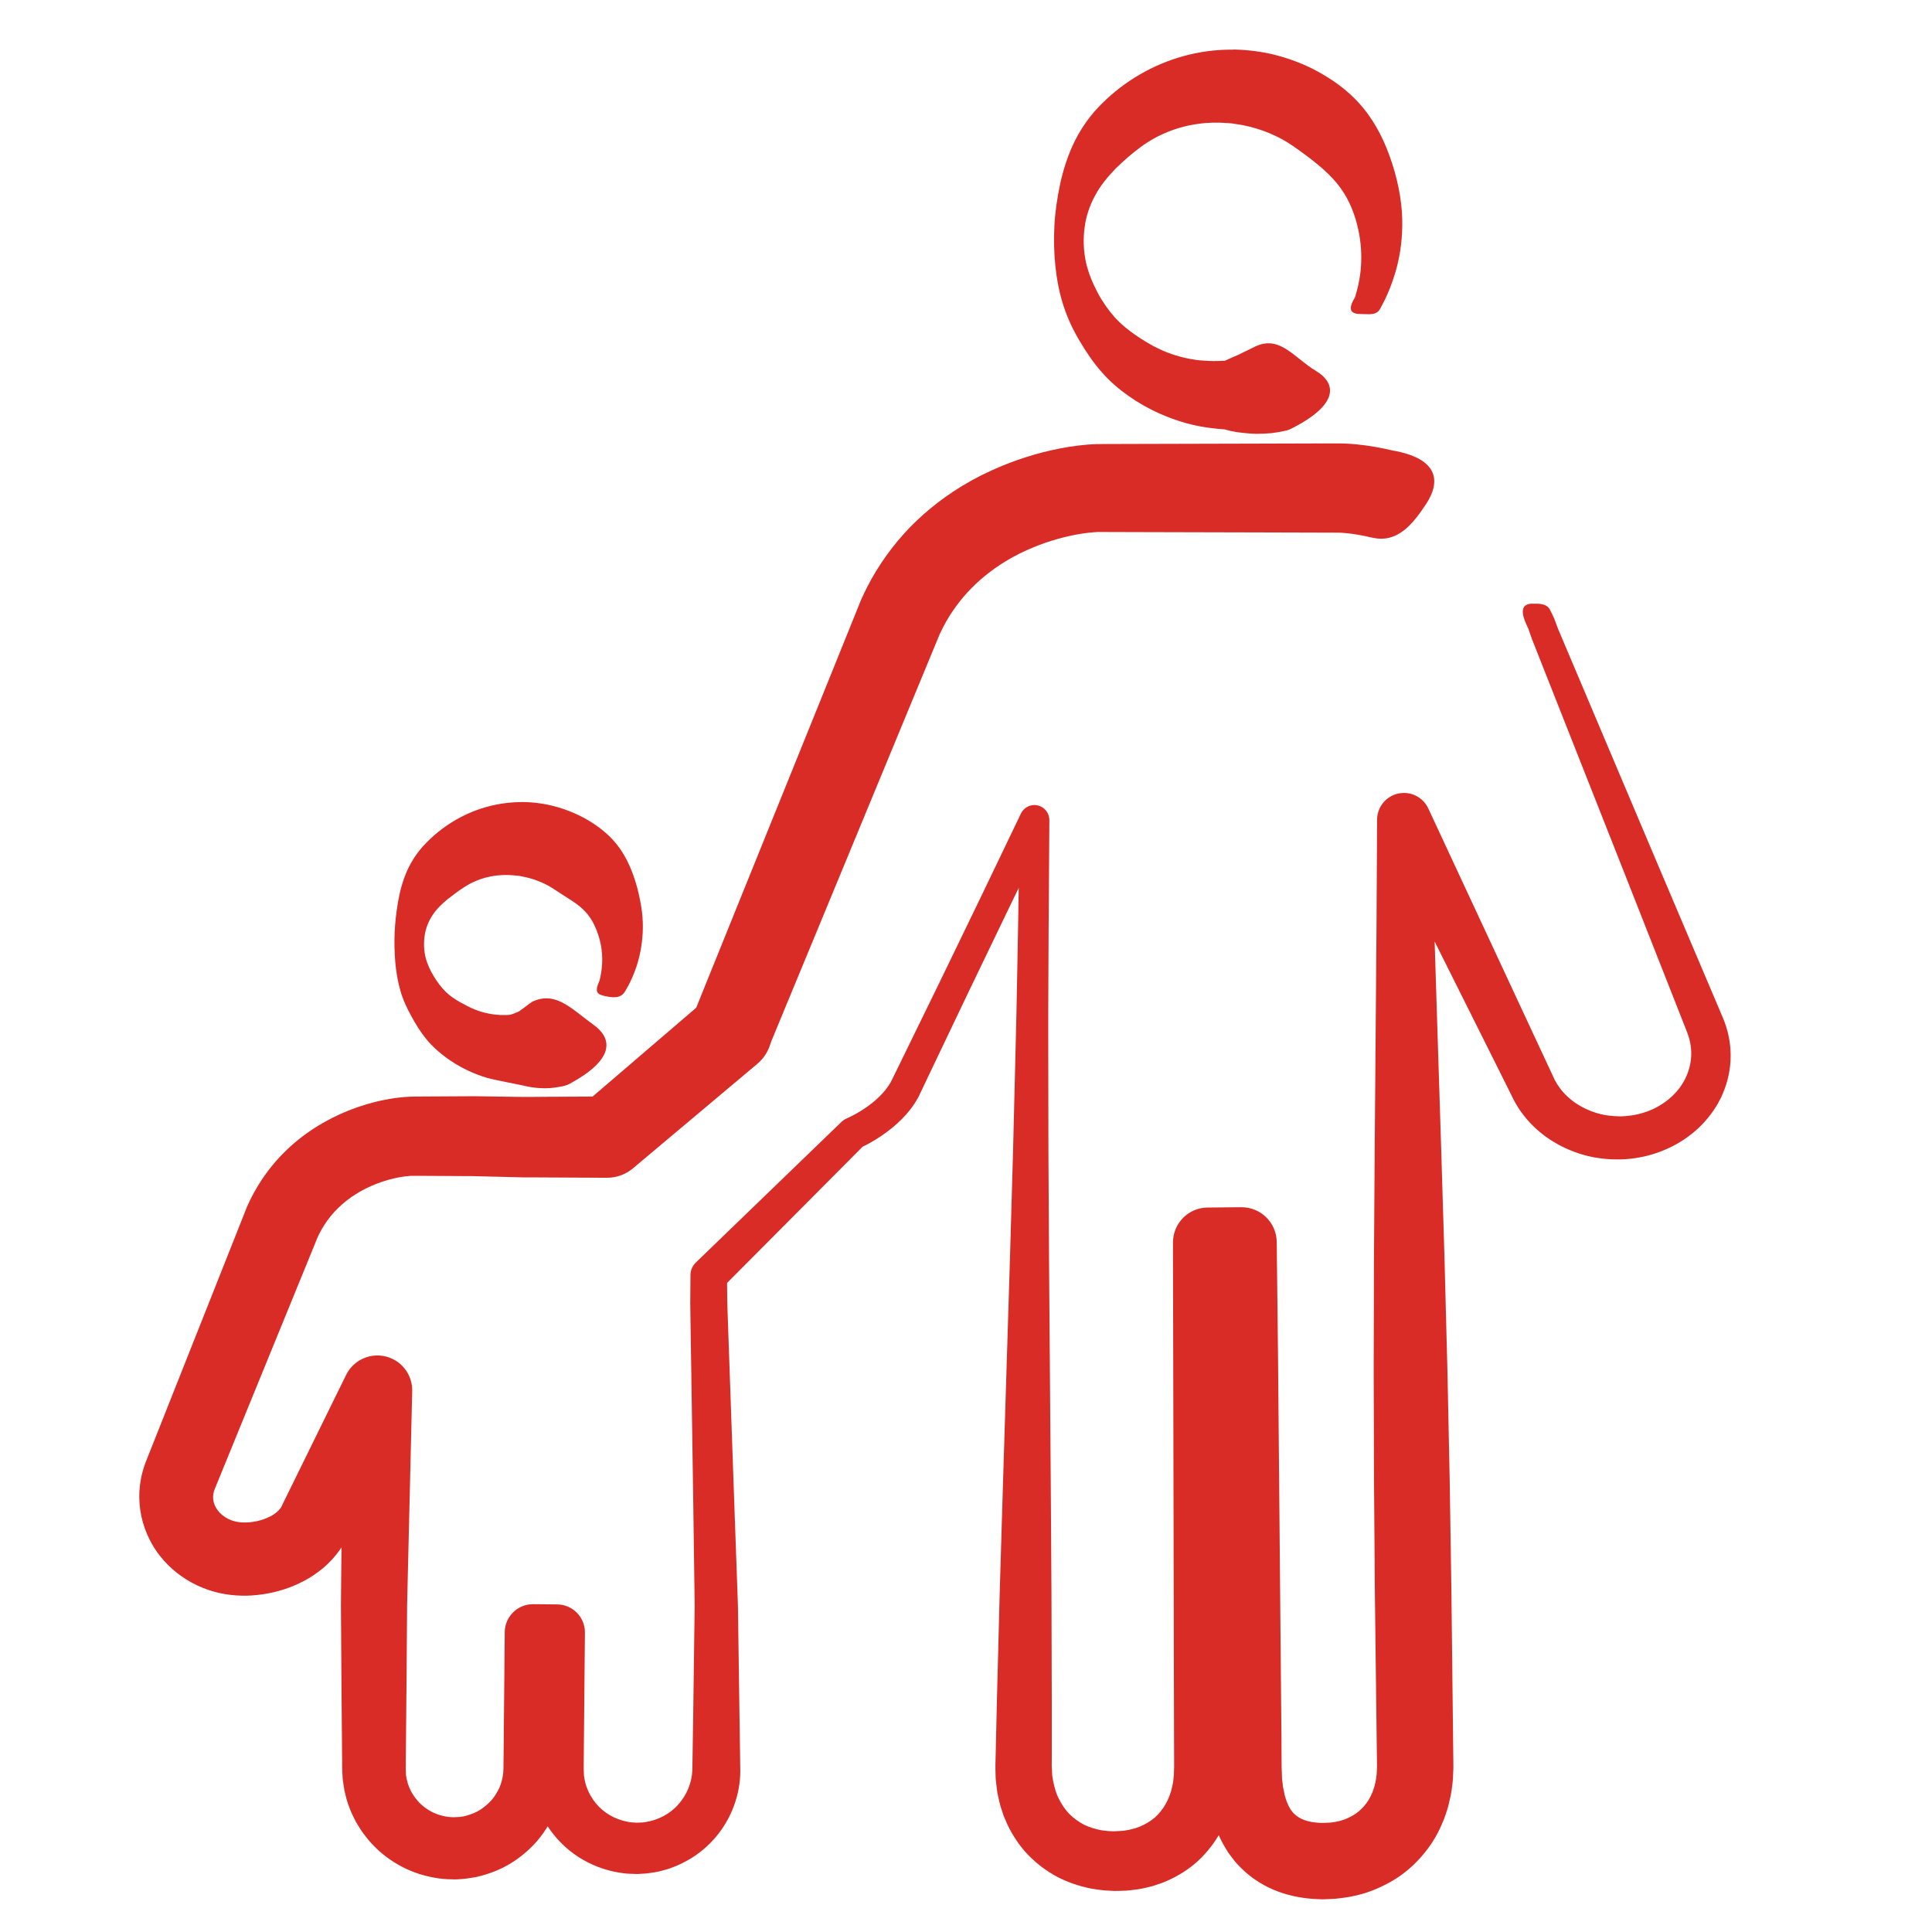
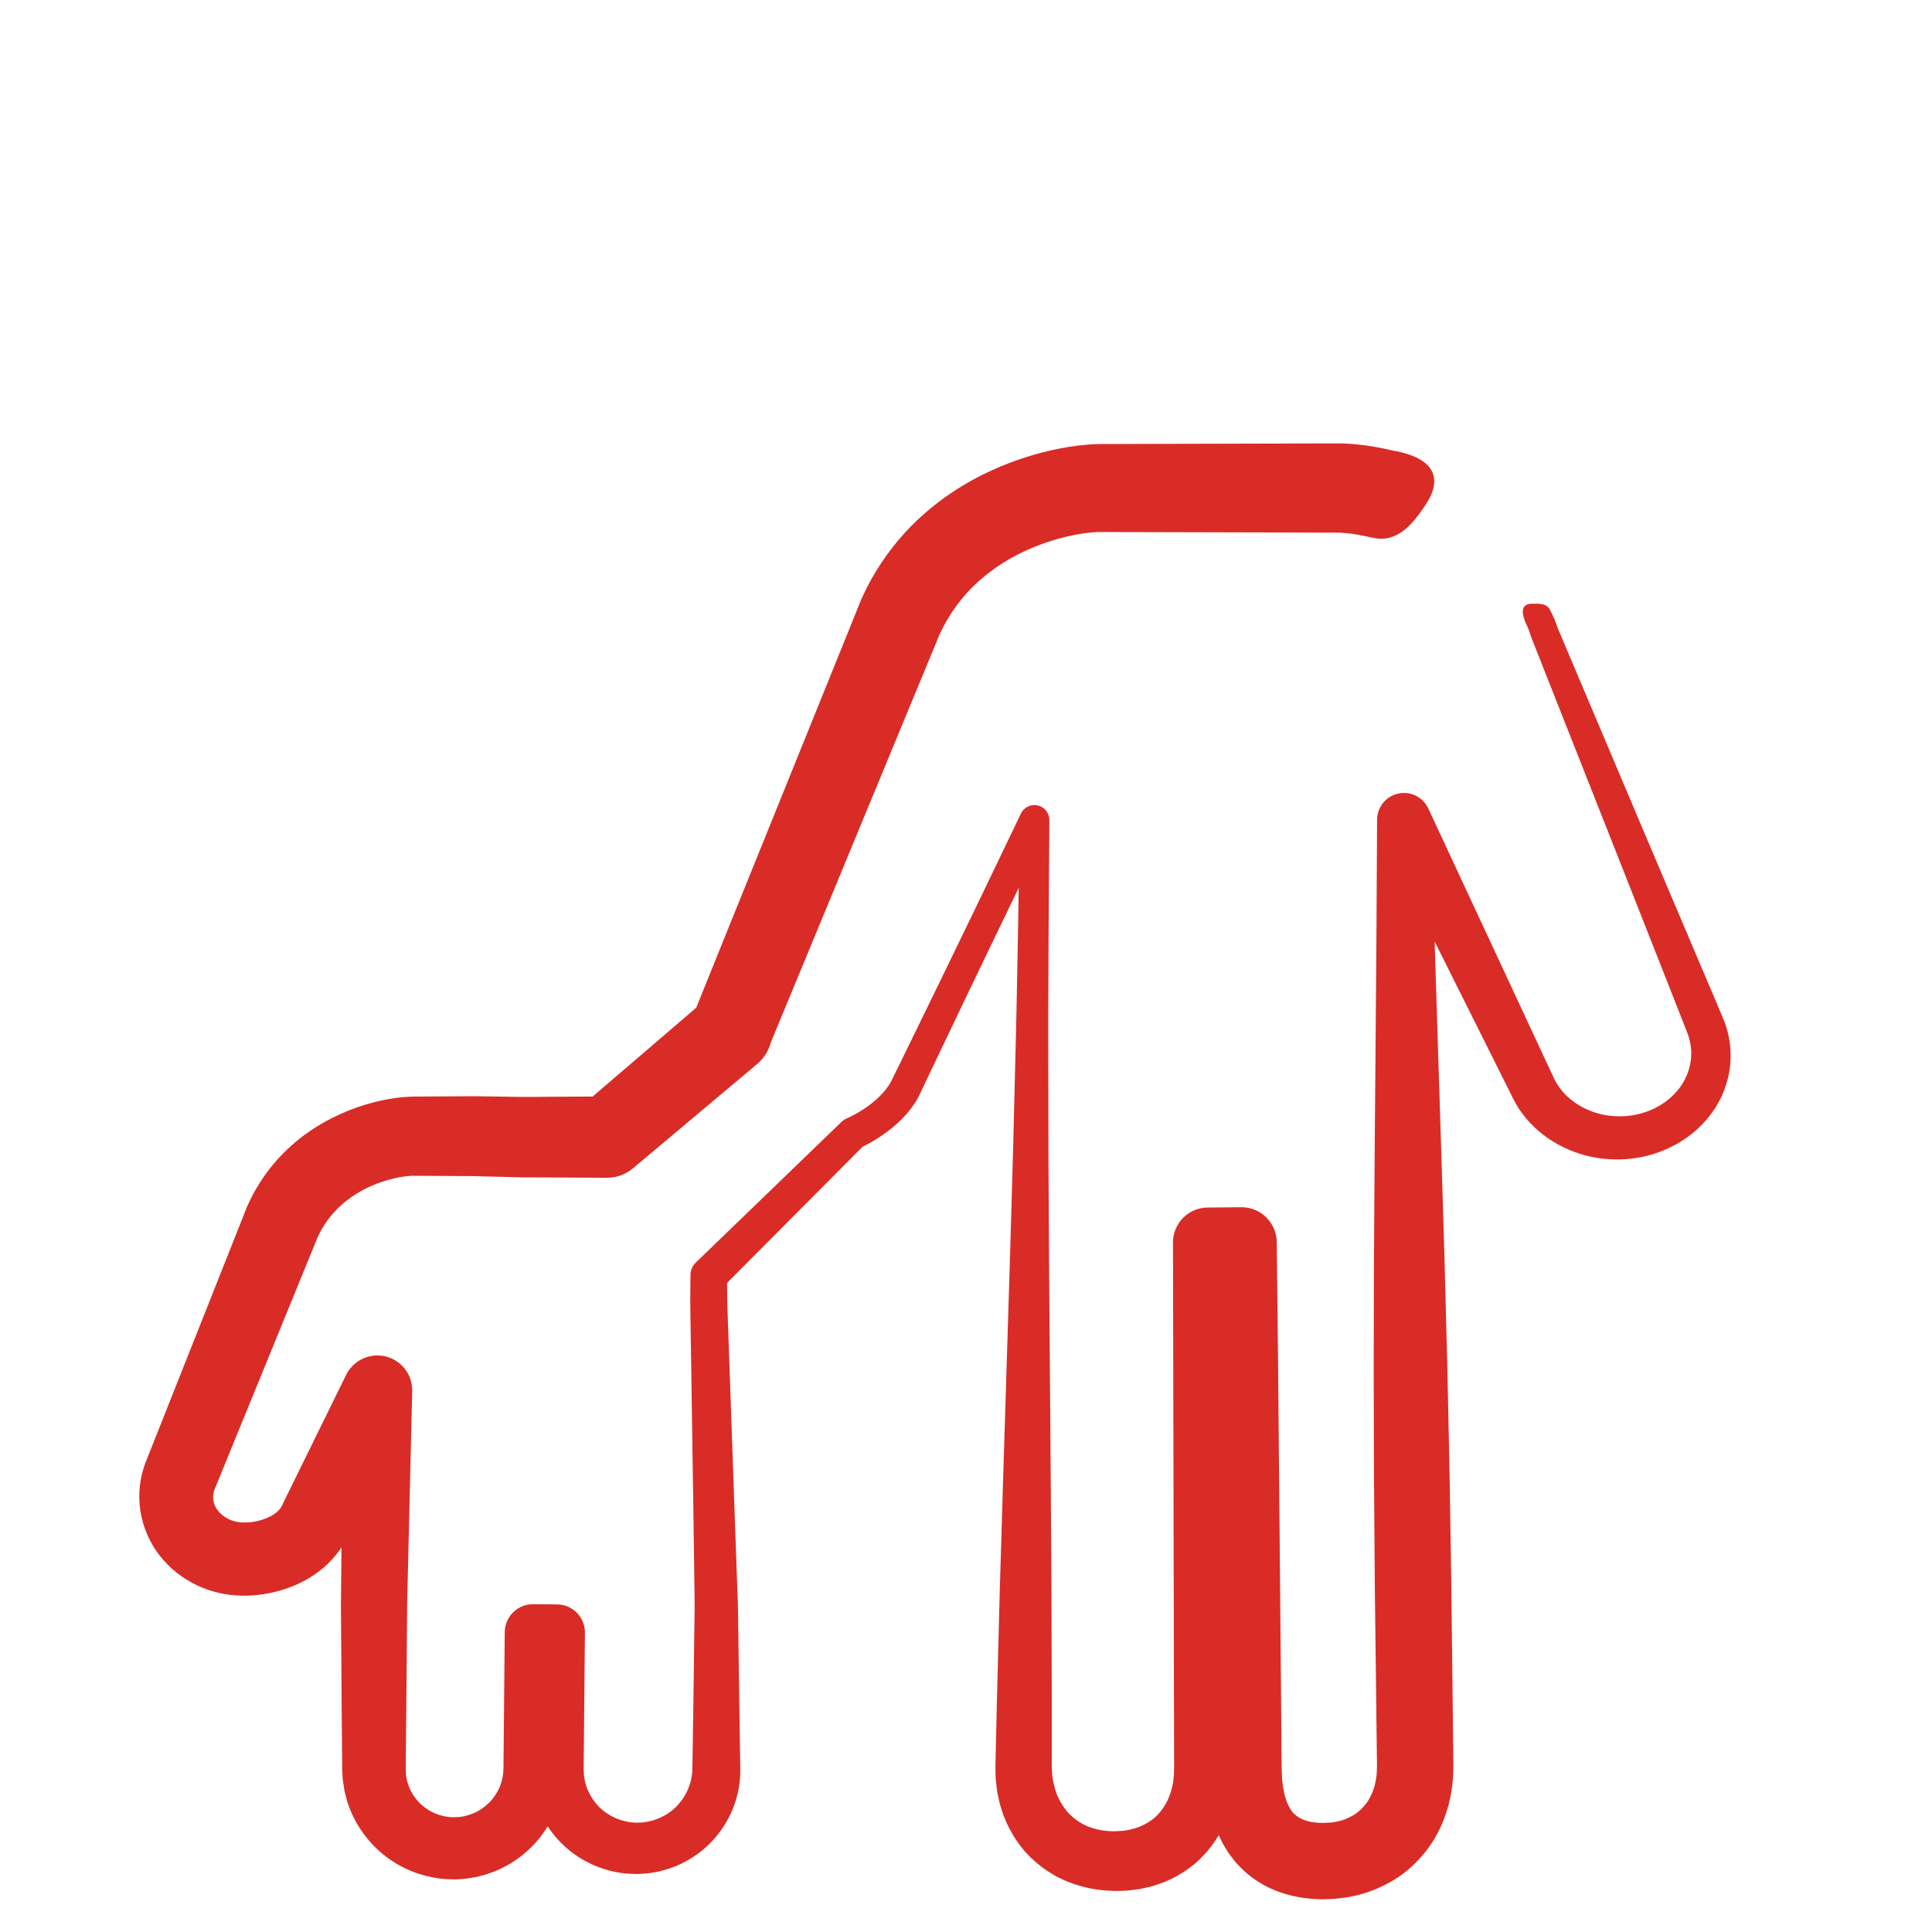
<svg xmlns="http://www.w3.org/2000/svg" id="Layer_1" data-name="Layer 1" viewBox="0 0 432 432">
  <defs>
    <style> .cls-1 { fill: #d92c27; } </style>
  </defs>
-   <path class="cls-1" d="m286.81,96.44s-.18.04-.53.11c-.24.04-.54.09-.9.15-.34.05-.73.1-1.17.16-.89.07-1.98.14-3.26.15-1.29-.04-2.75-.16-4.36-.38-.81-.14-1.65-.3-2.51-.55l-.16-.05h-.04c-.1-.02.16-.02-.23-.03h-.07s-.27-.03-.27-.03c-.18-.02-.36-.03-.55-.05-.19-.02-.37-.03-.56-.05-.21-.02-.43-.04-.65-.07-2.12-.22-4.02-.57-6.14-1.13-4.17-1.15-8.7-3.07-12.97-6.07-2.13-1.49-4.21-3.24-6.04-5.33-1.84-2.08-3.46-4.43-4.92-6.91-1.48-2.47-2.76-5.13-3.67-7.97-.94-2.83-1.49-5.81-1.82-8.83-.32-3.03-.38-6.08-.22-9.18.17-3.15.65-6.27,1.33-9.48.72-3.19,1.75-6.42,3.29-9.49,1.54-3.06,3.6-5.92,6.11-8.35,4.95-4.92,11.28-8.63,18.12-10.51,3.41-.95,6.96-1.43,10.42-1.45h.53s.27-.02.27-.02h.35s1.43.06,1.43.06c.49.02.93.06,1.36.11l1.3.13c1.72.23,3.43.51,5.08.96,3.31.88,6.49,2.09,9.38,3.7,2.89,1.6,5.57,3.45,7.81,5.65,4.56,4.37,7.14,9.91,8.75,14.89,1.62,5.02,2.32,9.74,2.25,13.86-.04,4.12-.71,7.62-1.52,10.39-.82,2.77-1.71,4.83-2.37,6.19-.67,1.36-1.08,2.06-1.08,2.06l-.03.05c-.87,1.47-2.53,1.08-4.24,1.09-2.14.01-3.12-.85-1.36-3.67,0,0,.22-.64.53-1.85.3-1.21.71-3.01.85-5.3.14-2.29.04-5.07-.62-8.1-.66-3.01-1.81-6.3-3.97-9.27-2.14-2.99-5.2-5.43-8.27-7.71-1.56-1.13-3.14-2.29-4.91-3.25-1.77-.94-3.66-1.75-5.66-2.34-1-.3-2.02-.56-3.07-.76-.5-.07-1.11-.2-1.53-.24l-.68-.11c-.06,0-.1-.02-.18-.03l-.27-.02-.53-.04c-2.21-.17-4.43-.17-6.67.16-4.47.58-9,2.31-12.88,5.16-1.94,1.42-3.77,3.03-5.57,4.78-1.73,1.79-3.42,3.77-4.63,6.05-1.24,2.25-2.08,4.77-2.38,7.27-.34,2.55-.22,5.14.28,7.56.53,2.43,1.48,4.69,2.56,6.77,1.09,2.08,2.4,3.96,3.85,5.61,1.47,1.63,3.15,2.97,4.81,4.11,1.67,1.13,3.31,2.13,4.95,2.92,3.28,1.59,6.51,2.35,9.35,2.66,1.4.12,2.84.18,3.82.14.11,0,.3,0,.5-.01.19,0,.38-.02.56-.02.19,0,.37-.01.55-.02h.27s.07-.01.07-.01c-.37,0-.09,0-.17-.01h.03s.1-.06.1-.06c.54-.24,1.06-.47,1.55-.69.96-.38,1.78-.78,2.46-1.14.7-.31,1.26-.6,1.72-.84.23-.1.43-.2.6-.28.15-.08.21-.12.38-.2.33-.13.5-.2.5-.2,5.16-2.02,8.25,2.85,13,5.7,4.72,2.84,5.11,7.61-5.7,13-.52.26-1.14.38-1.69.49Z" />
  <path class="cls-1" d="m306.58,120.17l-1.44-.32-1.37-.26c-.91-.16-1.8-.29-2.66-.37-.43-.04-.84-.07-1.23-.1l-.56-.02h-.65s-3.42-.01-3.42-.01l-13.7-.04-27.4-.07-6.85-.02h-.86s-.68,0-.68,0h-.43s-.25.02-.25.02l-.48.03c-.83.06-1.72.17-2.62.3-3.64.57-7.41,1.62-10.9,3.07-.88.36-1.74.74-2.59,1.16l-.32.15-.16.08s.3-.15.13-.07l-.05.02-.09.05-.76.4-.76.4c-.29.15-.39.22-.59.33-.36.22-.7.39-1.09.64l-1.17.74c-.76.52-1.53,1.03-2.25,1.59-2.92,2.21-5.49,4.79-7.6,7.7-1.06,1.45-2.02,2.97-2.84,4.56-.21.39-.39.81-.6,1.21l-.15.3-.04.08c-.08.17.08-.19.06-.14l-.02.05-.04.1-.02.05c-.06.15.06-.15.04-.1l-.33.79-1.31,3.17-5.24,12.66-10.47,25.32-10.47,25.32-5.24,12.66-2.62,6.33-1.31,3.17-.65,1.58-.08.2c-.14.37.17-.45.13-.35l-.02.05-.04.1-.14.4-.28.81c-.55,1.58-1.54,2.95-2.73,3.96l-27.78,23.34-.07.06c-1.69,1.42-3.76,2.11-5.81,2.1l-13.77-.07-3.44-.02h-1.72s-1.89-.05-1.89-.05l-6.88-.17-1.72-.04-.86-.02h-.69s-3.44-.02-3.44-.02l-6.89-.04c-1.09,0-2.57-.02-2.78.02-.73.05-1.56.16-2.39.31-1.68.31-3.4.81-5.04,1.44-3.3,1.29-6.22,3.1-8.58,5.42-1.19,1.15-2.23,2.43-3.11,3.81-.45.69-.85,1.4-1.21,2.14l-.27.56-.03.07s.1-.23.04-.09l-.02.05-.04.1-.02.05c-.02.05.11-.27.04-.11l-.16.4-.65,1.59-10.42,25.5-10.42,25.5-1.3,3.19-.04.1c.17-.44.04-.09.07-.18l-.02.05-.08.2-.13.36s0-.03-.03.12c-.06.2-.09.4-.13.6-.11.8-.03,1.59.31,2.42l.07.15.02.04v.02c.1.19-.11-.24-.08-.17l.1.19.2.38c.04.09.04.07.05.08h.01s0,.02.02.05l.09.14c.05.1.13.19.2.29.28.38.62.74,1.02,1.06.78.65,1.81,1.17,2.85,1.42.53.13,1.14.22,1.79.24h.25s.06,0,.06,0c-.46,0-.1,0-.18,0h.05s.22,0,.22,0l.82-.02c.22-.04.41-.03.82-.09,1.4-.17,2.82-.62,3.94-1.19.58-.27,1.03-.61,1.45-.92.4-.32.68-.65.93-.95.07-.17.23-.3.28-.47l.06-.12.03-.06h0c.07-.18-.15.33.17-.38l.05-.1.38-.77,1.52-3.09,12.15-24.73.05-.1c1.9-3.86,6.57-5.46,10.43-3.56,2.81,1.38,4.42,4.24,4.35,7.18l-1.02,42.72-.12,5.22-.04,5.34-.08,10.68-.1,10.68-.05,5.34-.03,2.67v1.34s-.02.33-.02.33v.17c0,.09-.02-.67,0-.33v.04s0,.08,0,.08l.03.67.03.67v.32s.05.13.05.13c.04.17.07.34.08.51.13.47.21,1.02.42,1.5.14.51.41.97.62,1.46.29.45.53.93.87,1.35,1.26,1.75,3.11,3.07,5.15,3.79,1.03.32,2.09.58,3.2.59l.21.02h.03c-.68.02-.17,0-.31,0h.08s.17-.01.17-.01l.67-.03c.43-.02.99-.03,1.06-.08.18-.04.36-.06.56-.08.26-.07.53-.14.79-.2,1.04-.31,2.08-.7,3-1.31.92-.6,1.77-1.32,2.51-2.15.71-.85,1.29-1.79,1.75-2.79.44-1.01.69-2.08.83-3.18.01-.28.03-.55.05-.83.02-.1.02-.36.02-.58v-.67s.03-2.67.03-2.67l.05-5.34.2-21.36v-.12c.03-3.48,2.88-6.28,6.37-6.25l5.24.05h.12c3.46.03,6.23,2.86,6.2,6.32l-.23,24.59-.05,5.84.06,1.54c.06.25.1.49.12.74.12.57.27,1.3.52,1.91.92,2.53,2.75,4.82,5.16,6.19,1.19.7,2.5,1.18,3.86,1.45.34.04.68.15,1.03.16l.52.03.26.02h.13s.07.02.07.02h.03c.27,0-.33.01-.25.01l1.54-.06c.31,0,.38-.04.52-.06l.4-.06c2.58-.4,5.36-1.78,7.2-3.92,1.89-2.12,3.04-4.87,3.13-7.75l.19-12.22.33-24.59-.34-24.47-.37-24.58-.19-12.29-.09-6.15.05-6.24v-.08c0-1.1.47-2.09,1.2-2.8l32.58-31.46.03-.02c.33-.31.71-.56,1.1-.73.53-.22,1.3-.61,1.94-.96.66-.37,1.33-.76,1.95-1.18,1.27-.84,2.45-1.77,3.47-2.78,1.03-1.01,1.9-2.11,2.54-3.25l2.2-4.48,9.02-18.48,8.96-18.51,8.9-18.54c.8-1.66,2.8-2.37,4.46-1.57,1.2.58,1.9,1.78,1.9,3.03v.03s-.17,24.67-.17,24.67c-.02,8.22-.1,16.44-.08,24.67l.04,24.67.14,24.67.38,49.34.16,24.67.07,24.67v12.33s-.01,1.54-.01,1.54v.39s0,.19,0,.19c-.01-.67,0-.13,0-.25v.1s.05.77.05.77l.04.77c.02.23.02.58.06.69.06.31.11.62.16.93.28,1.35.66,2.87,1.32,4.07.64,1.24,1.39,2.39,2.33,3.34.95.94,2.04,1.73,3.23,2.36,1.22.6,2.56,1,3.97,1.27.73.07,1.44.21,2.2.2l.56.02h.14s.07,0,.07,0c.29,0-.32.01-.22,0l.38-.02,1.54-.08c.31,0,.38-.05.54-.07l.43-.08.43-.06c.16-.03.34-.09.5-.13.34-.09.69-.15,1.02-.26.32-.12.64-.24.96-.35,1.24-.52,2.35-1.19,3.33-2.01,1.89-1.7,3.26-4.02,3.88-6.86l.22-1.07.12-1.12c.06-.37.07-.75.07-1.14l.04-1.23-.02-6.17-.03-12.33-.21-98.67c0-4.29,3.44-7.78,7.72-7.82h.13s7.41-.07,7.41-.07c4.34-.04,7.9,3.44,7.94,7.79v.1c.22,16.39.36,32.78.5,49.17l.44,49.17.11,12.29.04,6.15v.38s0,.1,0,.1c-.01-.52,0-.09,0-.18v.19s.03.77.03.77l.06,1.54c0,.6.07.82.11,1.16l.11.97c.12.66.27,1.39.42,2.03.21.59.35,1.25.61,1.72.19.56.49.93.71,1.38.15.17.28.34.41.52.11.2.3.28.43.45.58.55,1.25.98,2.19,1.33.93.34,2.12.57,3.48.63h.52s.26.02.26.02c-.75.02-.15,0-.29,0h.1s.19-.01.19-.01l1.53-.07c.11,0,.3,0,.34-.02l.17-.04.34-.06c.22-.03.44-.04.77-.14,1.24-.22,2.31-.71,3.3-1.25,1-.54,1.84-1.27,2.58-2.1.74-.83,1.37-1.79,1.82-2.92.13-.27.25-.54.33-.85.09-.3.21-.58.29-.89.12-.63.31-1.24.36-1.92.12-.65.11-1.35.15-2.04v-.13s.01-.06.01-.06c0-.04,0,.13,0,.01v-.38s-.01-.77-.01-.77l-.02-1.54-.15-12.29-.3-24.58-.19-24.58-.07-24.59.06-24.59c.17-32.78.58-65.57.7-98.35v-.17c.01-3.32,2.71-5.99,6.03-5.98,2.4,0,4.47,1.43,5.42,3.47l23.42,50.29,2.93,6.28,1.49,3.19.36.79.09.2.07.11.13.21.24.44.35.52c1.84,2.8,4.94,4.93,8.37,6.01,1.74.55,3.51.79,5.42.8.84,0,1.81-.08,2.7-.22.93-.15,1.75-.33,2.72-.65,3.37-1.04,6.51-3.31,8.39-6.2.23-.37.46-.74.65-1.12l.08-.14c.05-.11-.05.1-.03.06l.02-.05.05-.1.18-.39c.15-.3.18-.42.26-.6.29-.72.55-1.6.7-2.42.31-1.67.27-3.4-.13-5.08-.1-.42-.22-.84-.36-1.25-.08-.22-.13-.39-.23-.64l-.32-.81-1.27-3.23-2.54-6.45-10.17-25.81-20.38-51.59-.06-.15-.03-.09-.64-1.84-.02-.06v-.03s-.01-.01-.01-.01h0s0,0,0,0h0s.1.23.05.12h0s-.05-.13-.05-.13l-.11-.25-.22-.49-.22-.49v-.03s-.02-.02-.02-.02h0s.05.1.03.05h0s0,0,0,0h0s-.03-.06-.03-.06l-.06-.12-.11-.24c-1.11-2.75-.54-4.07,1.5-4.1,1.68-.02,3.34-.06,4.07,1.45v.03s.28.54.28.54l.23.49.23.49.11.24.06.12.1.26.82,2.22-.09-.24,21.62,51.08,10.84,25.53,2.71,6.38,1.35,3.19.34.8c.12.28.26.65.39.98.25.67.47,1.36.65,2.06.74,2.8.91,5.78.46,8.67-.23,1.46-.58,2.82-1.12,4.26-.14.36-.3.79-.4,1.01l-.17.4-.14.31-.12.24c-.31.65-.67,1.28-1.04,1.9-1.52,2.45-3.48,4.61-5.72,6.34-1.12.87-2.31,1.64-3.55,2.31-.62.32-1.25.64-1.9.92-.58.27-1.47.6-2.01.79-1.21.43-2.64.81-3.99,1.05-1.39.25-2.73.4-4.2.44-2.72.06-5.59-.24-8.28-1.01-5.39-1.54-10.49-4.74-13.93-9.57-.81-1.04-1.84-2.95-2.19-3.75l-1.52-3.05-3.1-6.21-24.8-49.62,11.45-2.69c.88,32.77,2.06,65.54,3,98.31l.64,24.58.51,24.58.38,24.58.28,24.58.14,12.29.02,1.54v.77s.01.38.01.38v.33s-.01.25-.01.25c-.05,1.36-.08,2.7-.3,4.08-.14,1.37-.48,2.74-.8,4.11-.18.68-.42,1.36-.64,2.04-.21.68-.48,1.35-.78,2.01-1.11,2.67-2.71,5.21-4.69,7.44-1.96,2.23-4.31,4.18-6.9,5.62-2.58,1.44-5.34,2.54-8.13,3.1-.66.18-1.46.29-2.25.4l-1.18.15-.59.07c-.21.02-.28.02-.42.03l-1.54.07-.77.03h-.51s-1.02-.04-1.02-.04c-2.73-.13-5.63-.58-8.55-1.65-2.91-1.05-5.82-2.79-8.17-5.09-.56-.59-1.19-1.15-1.67-1.79-.5-.63-.99-1.27-1.46-1.92-.81-1.32-1.63-2.68-2.16-4.04-.65-1.38-1.01-2.71-1.43-4.07-.34-1.34-.6-2.62-.83-3.98l-.24-2.09c-.07-.68-.16-1.47-.16-1.9l-.05-1.54-.03-.77-.02-1.05-.02-6.15v-12.29s0-49.17,0-49.17c0-16.39,0-32.78.06-49.17l7.94,7.89-7.41-.04,7.85-7.82-1.35,98.66-.18,12.33-.09,6.17-.08,1.85c-.03.64-.06,1.28-.16,1.93l-.26,1.94-.43,1.95c-.66,2.58-1.59,5.17-3.06,7.56-1.44,2.39-3.26,4.6-5.44,6.43-2.19,1.81-4.67,3.22-7.25,4.21l-1.96.66c-.65.2-1.32.32-1.98.48-.33.07-.65.15-1,.21l-1.1.15-1.1.13c-.35.04-.78.09-.99.09l-1.54.05h-.39s-.63.03-.41.02h-.12s-.24-.02-.24-.02l-.98-.05c-1.3-.03-2.62-.25-3.93-.45-2.62-.52-5.23-1.37-7.67-2.64-2.43-1.31-4.67-3-6.59-5-1.92-2.01-3.43-4.36-4.59-6.8l-.8-1.86-.62-1.91c-.22-.63-.34-1.28-.49-1.92-.13-.66-.3-1.25-.38-1.99l-.25-2.13c-.05-.4-.03-.57-.05-.85l-.02-.77-.02-.77v-.54s0-.19,0-.19v-.39s.04-1.54.04-1.54l.28-12.33.64-24.66.74-24.66,1.53-49.32.71-24.66.61-24.66c.22-8.22.33-16.44.5-24.66l.41-24.66,6.36,1.49-8.97,18.51-8.92,18.53-8.86,18.56-2.27,4.78c-1.01,1.87-2.28,3.49-3.67,4.9-1.39,1.41-2.9,2.63-4.48,3.71-.78.55-1.6,1.04-2.42,1.52-.86.48-1.62.89-2.65,1.35l1.13-.75-31.94,32.1,1.2-2.88.07,6.05.21,6.14.43,12.29.86,24.57.88,24.69.35,24.59.18,12.36c.02,5.33-1.97,10.68-5.41,14.77-1.71,2.06-3.8,3.81-6.12,5.16-1.17.67-2.38,1.27-3.65,1.72l-.95.35-.98.27c-.66.17-1.27.36-2.05.47l-1.12.17c-.37.05-.8.11-1,.11l-1.53.1h-.34s-.06,0-.06,0h-.13s-.25-.01-.25-.01l-.51-.02-1.01-.04c-.67-.02-1.34-.16-2.01-.24-2.67-.44-5.28-1.34-7.65-2.65-4.78-2.6-8.55-6.95-10.57-12.06-.53-1.29-.87-2.56-1.18-3.99-.13-.76-.25-1.54-.34-2.3l-.09-1.53v-.19s-.02-.5-.02-.5v-.38s-.01-.77-.01-.77v-1.54s-.04-3.07-.04-3.07l-.23-24.59,6.32,6.32-5.24.05,6.37-6.37.2,21.36.05,5.34.02,2.67v.67c0,.22.01.42,0,.76l-.08,1.84c-.23,2.44-.77,4.87-1.71,7.15-.95,2.27-2.22,4.4-3.77,6.31-1.57,1.89-3.42,3.53-5.46,4.9-2.04,1.37-4.32,2.38-6.68,3.09l-1.79.47c-.68.12-1.38.23-2.08.33-.81.12-1.14.11-1.6.15l-.67.04h-.17s-.08.01-.08.01h-.39s-.06,0-.06,0l-.46-.02c-2.46,0-4.92-.47-7.29-1.2-4.71-1.53-8.96-4.48-11.98-8.42-.79-.97-1.43-2.03-2.08-3.1-.57-1.11-1.15-2.22-1.56-3.41-.48-1.17-.76-2.37-1.06-3.62-.12-.71-.23-1.42-.33-2.13l-.07-.53-.02-.34-.04-.67-.04-.67-.02-.7v-.33s-.01-1.34-.01-1.34l-.02-2.67-.05-5.34-.09-10.68-.07-10.68-.04-5.34.05-5.46.42-42.73,14.83,3.52-11.8,24.89-1.47,3.11-.8,1.68c-.41.89-.95,1.68-1.47,2.5-1.11,1.55-2.38,2.93-3.75,4.08-1.37,1.12-2.81,2.11-4.28,2.87-2.95,1.55-5.98,2.5-9.12,2.97-.73.12-1.69.21-2.61.28l-.9.04h-.71s-.61,0-.61,0c-1.64-.04-3.32-.22-5.03-.61-3.43-.78-6.64-2.3-9.45-4.51-1.4-1.11-2.69-2.39-3.81-3.83-.28-.36-.56-.73-.81-1.11l-.38-.57-.42-.7-.37-.66-.2-.38-.1-.19-.24-.51-.29-.63c-1.48-3.39-2.09-7.3-1.61-11.06.12-.94.29-1.87.53-2.77.1-.42.3-1.03.46-1.53l.16-.45.24-.63,1.27-3.2,10.16-25.61,10.16-25.61.63-1.6.16-.4.15-.36.16-.37.47-1c.64-1.33,1.35-2.62,2.14-3.87,1.57-2.5,3.42-4.83,5.5-6.9,4.14-4.17,9.19-7.31,14.41-9.4,2.63-1.04,5.33-1.87,8.16-2.42,1.42-.28,2.87-.5,4.42-.62,2.08-.15,2.9-.08,4.1-.11l6.89-.04,3.44-.02h1.89s1.72.03,1.72.03l6.89.1,1.55.02h1.72s3.44-.03,3.44-.03l13.77-.07-5.88,2.16,27.55-23.62-2.73,3.96.28-.81.14-.41.03-.1.19-.5.08-.2.64-1.59,1.28-3.18,2.57-6.35,5.13-12.7,10.27-25.4,10.27-25.4,5.13-12.7,1.28-3.18.32-.79.15-.35.18-.4.22-.47c.3-.62.58-1.26.91-1.87,1.25-2.47,2.72-4.84,4.33-7.09,1.62-2.25,3.4-4.38,5.32-6.36,1.93-1.97,4-3.79,6.17-5.46,1.08-.84,2.2-1.62,3.33-2.38l1.72-1.1c.58-.36,1.24-.74,1.87-1.1.29-.17.68-.4.9-.51l.76-.4.76-.4.37-.19.23-.11.45-.22c1.21-.6,2.43-1.14,3.66-1.66,4.94-2.05,10.01-3.53,15.39-4.4,1.36-.2,2.73-.38,4.18-.49.35-.03.82-.05,1.23-.07l.6-.03h.43s1.04-.02,1.04-.02h.86s6.85-.02,6.85-.02l27.4-.07,13.7-.04h3.42s1.06,0,1.06,0l1.15.04c.75.04,1.47.09,2.18.16,1.42.14,2.78.32,4.13.56.67.12,1.34.24,2,.38l1.91.42c10.71,1.85,10.71,7.2,7.63,11.91s-6.51,8.81-11.91,7.63h-.06s-.17-.05-.17-.05Z" />
-   <path class="cls-1" d="m124.91,243.05s-.12.02-.37.06c-.19.03-.42.06-.69.1-.26.03-.55.06-.89.09-1.33.09-3.33.06-5.73-.51-.6-.16-6.67-1.31-8.23-1.75-3.05-.9-6.34-2.39-9.39-4.67-1.52-1.13-3.01-2.44-4.28-4.01-1.28-1.57-2.37-3.32-3.36-5.15-1-1.81-1.9-3.73-2.47-5.79-.59-2.05-.93-4.19-1.12-6.33-.17-2.16-.23-4.3-.14-6.5.1-2.25.35-4.47.74-6.79.39-2.32,1-4.71,2.01-7,1.01-2.29,2.44-4.43,4.24-6.25,3.54-3.68,8.13-6.52,13.15-8,2.5-.74,5.13-1.14,7.68-1.19l.36-.02h.18s.26,0,.26,0l1.09.03c.76.03,1.32.1,1.98.16,1.28.15,2.54.37,3.78.69,4.93,1.26,9.43,3.69,12.74,6.96,3.34,3.31,5.01,7.57,6.02,11.27.49,1.88.85,3.66,1.07,5.36.21,1.7.24,3.31.17,4.8-.16,2.97-.72,5.46-1.36,7.42-.65,1.96-1.34,3.4-1.85,4.35-.51.95-.82,1.43-.82,1.43-.93,1.45-2.63,1.3-4.31.93-1.65-.36-2.6-.67-1.32-3.45h0s.12-.44.27-1.24c.15-.8.34-1.98.34-3.46,0-1.47-.18-3.26-.76-5.14-.59-1.86-1.42-3.88-2.99-5.56-1.54-1.71-3.69-2.87-5.54-4.09-.95-.6-1.85-1.27-2.87-1.81-1.01-.55-2.1-1-3.25-1.38-.57-.19-1.16-.34-1.76-.48-.28-.05-.66-.14-.86-.17l-.34-.08s-.05-.02-.1-.02l-.18-.02-.36-.03c-1.3-.15-2.6-.22-3.93-.1-2.66.19-5.45,1.04-7.91,2.65-1.23.8-2.43,1.7-3.7,2.68-1.21,1.01-2.45,2.16-3.37,3.56-.92,1.38-1.56,2.99-1.78,4.59-.25,1.64-.18,3.33.2,4.88.39,1.56,1.08,2.99,1.86,4.27.79,1.28,1.65,2.45,2.64,3.43,1,.97,2.15,1.72,3.25,2.34,1.11.61,2.15,1.17,3.19,1.59,2.08.84,4.06,1.17,5.77,1.26.84.02,1.74.01,2.22-.06.24-.02,1.82-.63,2.1-.84.99-.73,1.76-1.31,2.29-1.7.12-.08.24-.15.31-.21.07-.06.06-.08.18-.14.22-.1.34-.15.34-.15,5.1-2.24,8.75,1.96,13.28,5.19,4.83,3.44,4.37,8.1-5.19,13.28-.77.42-1.67.59-2.49.73Z" />
</svg>